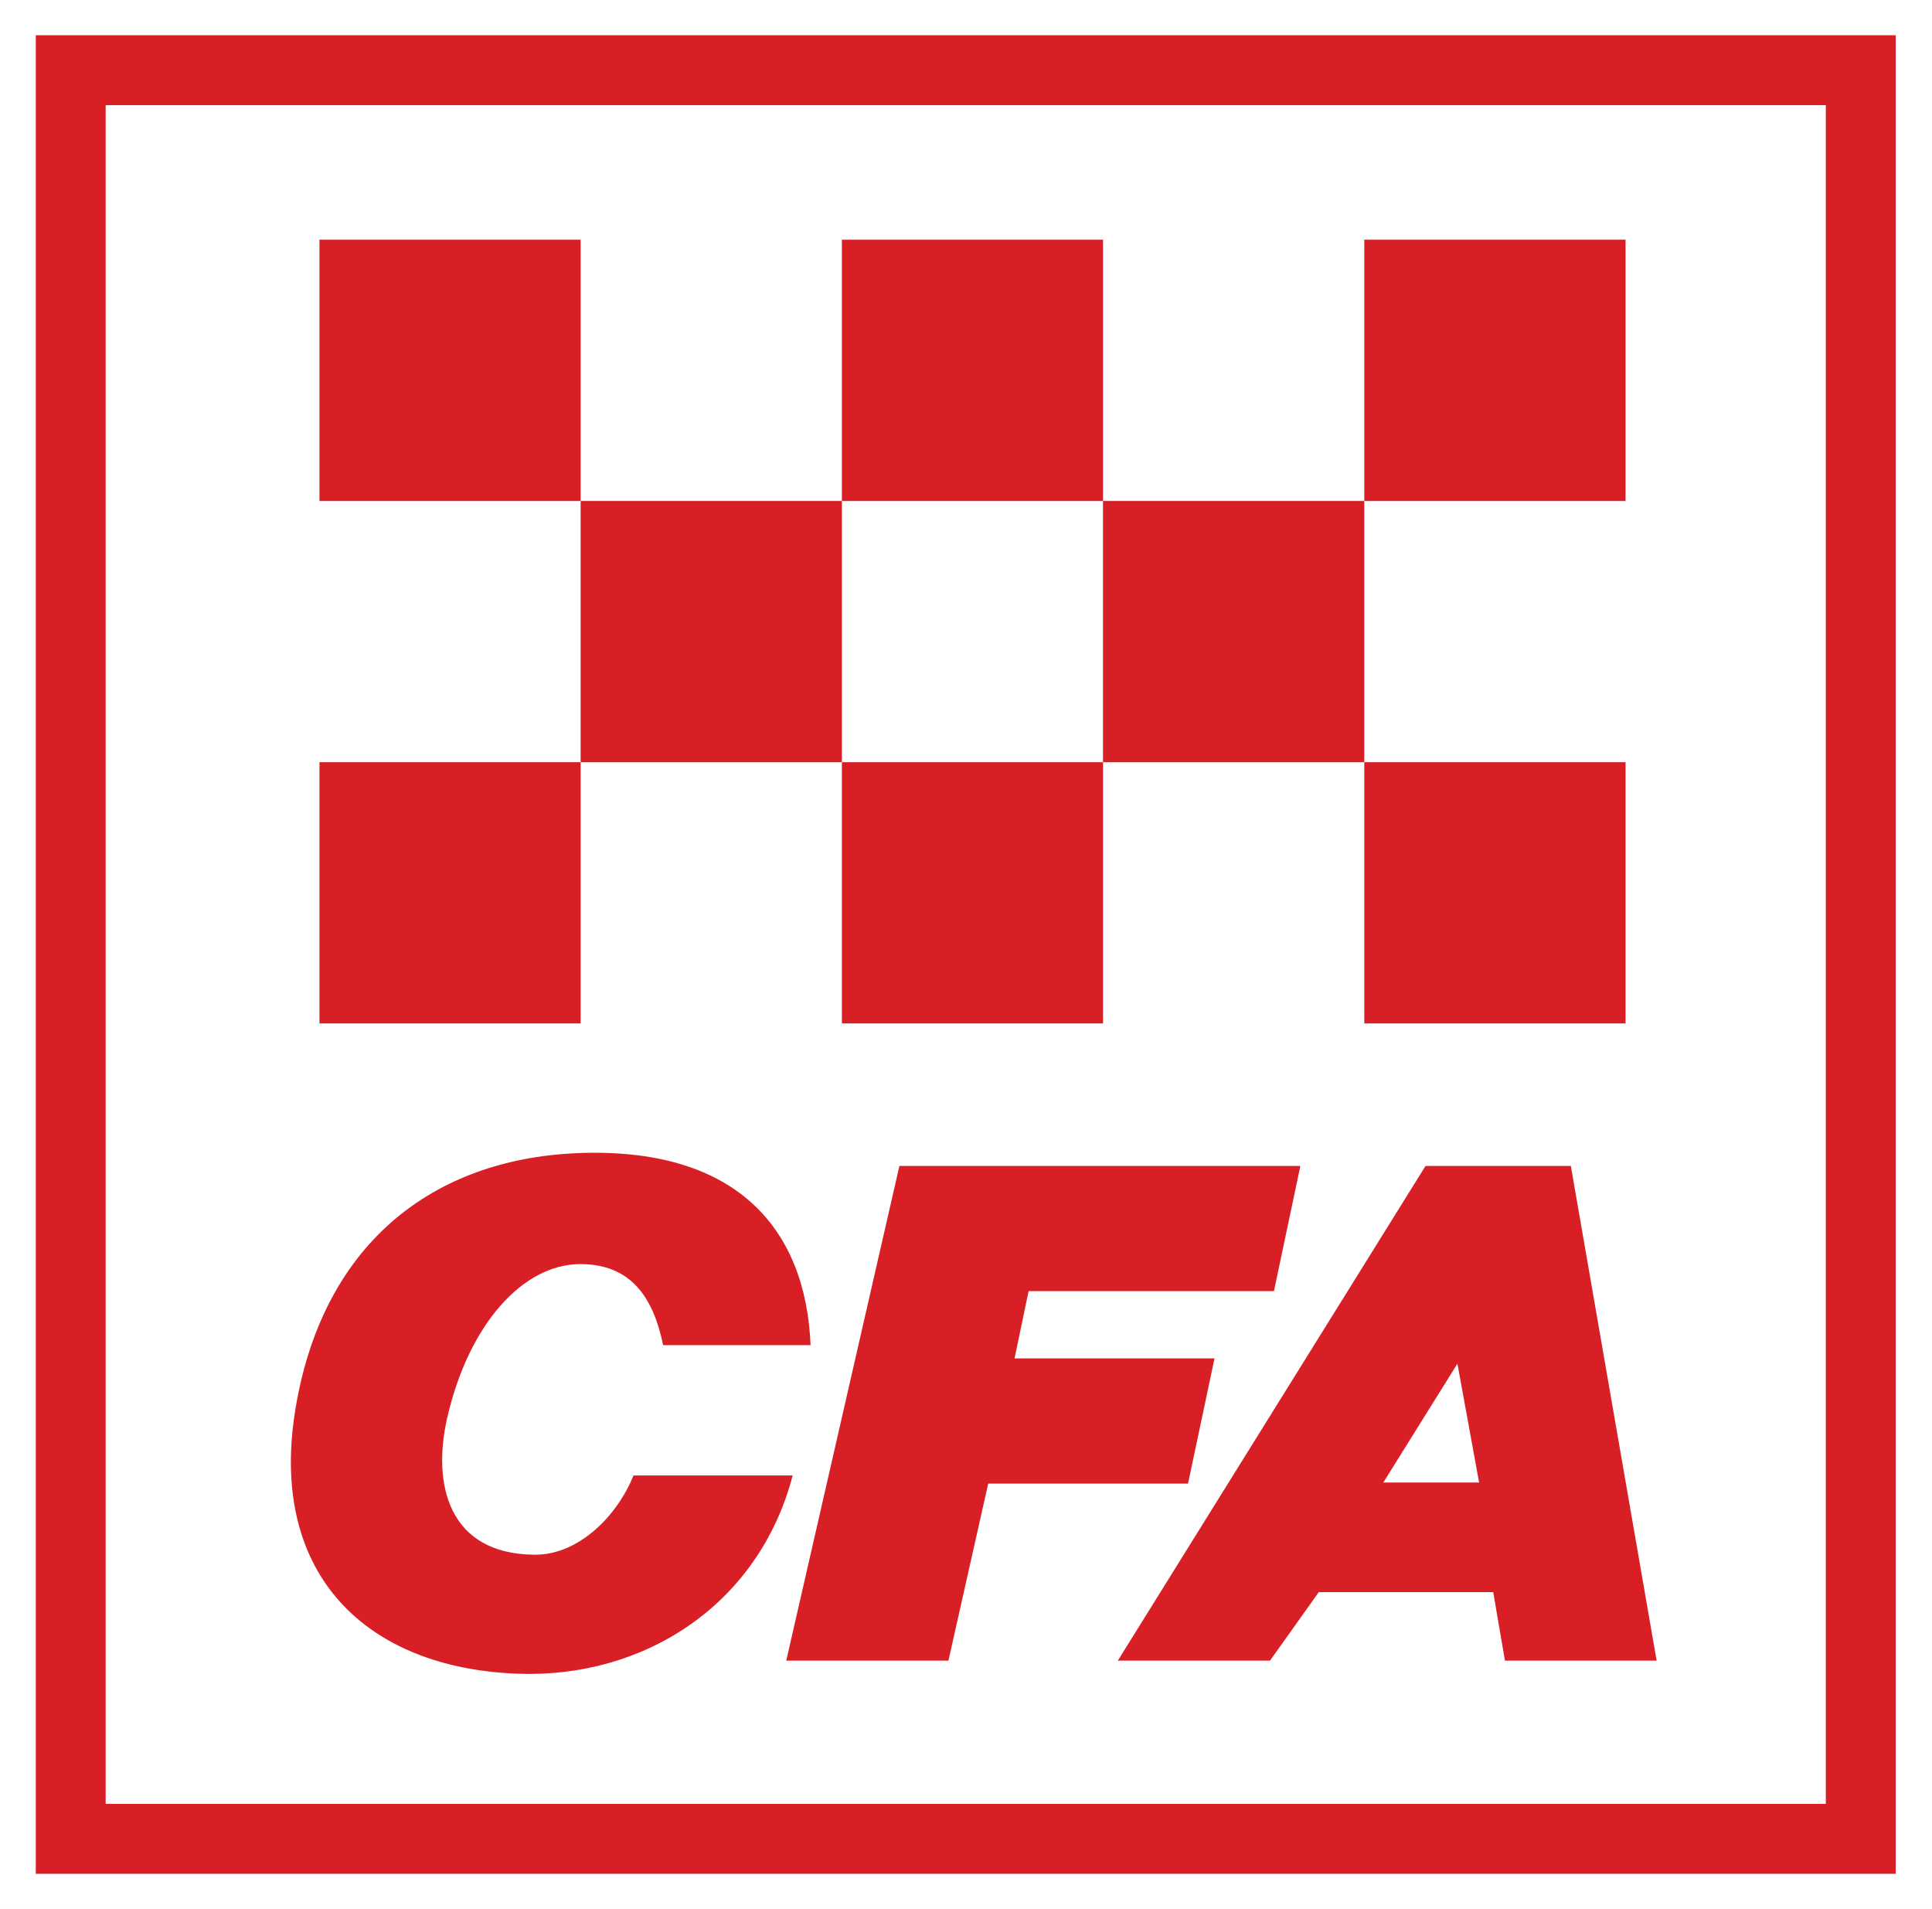
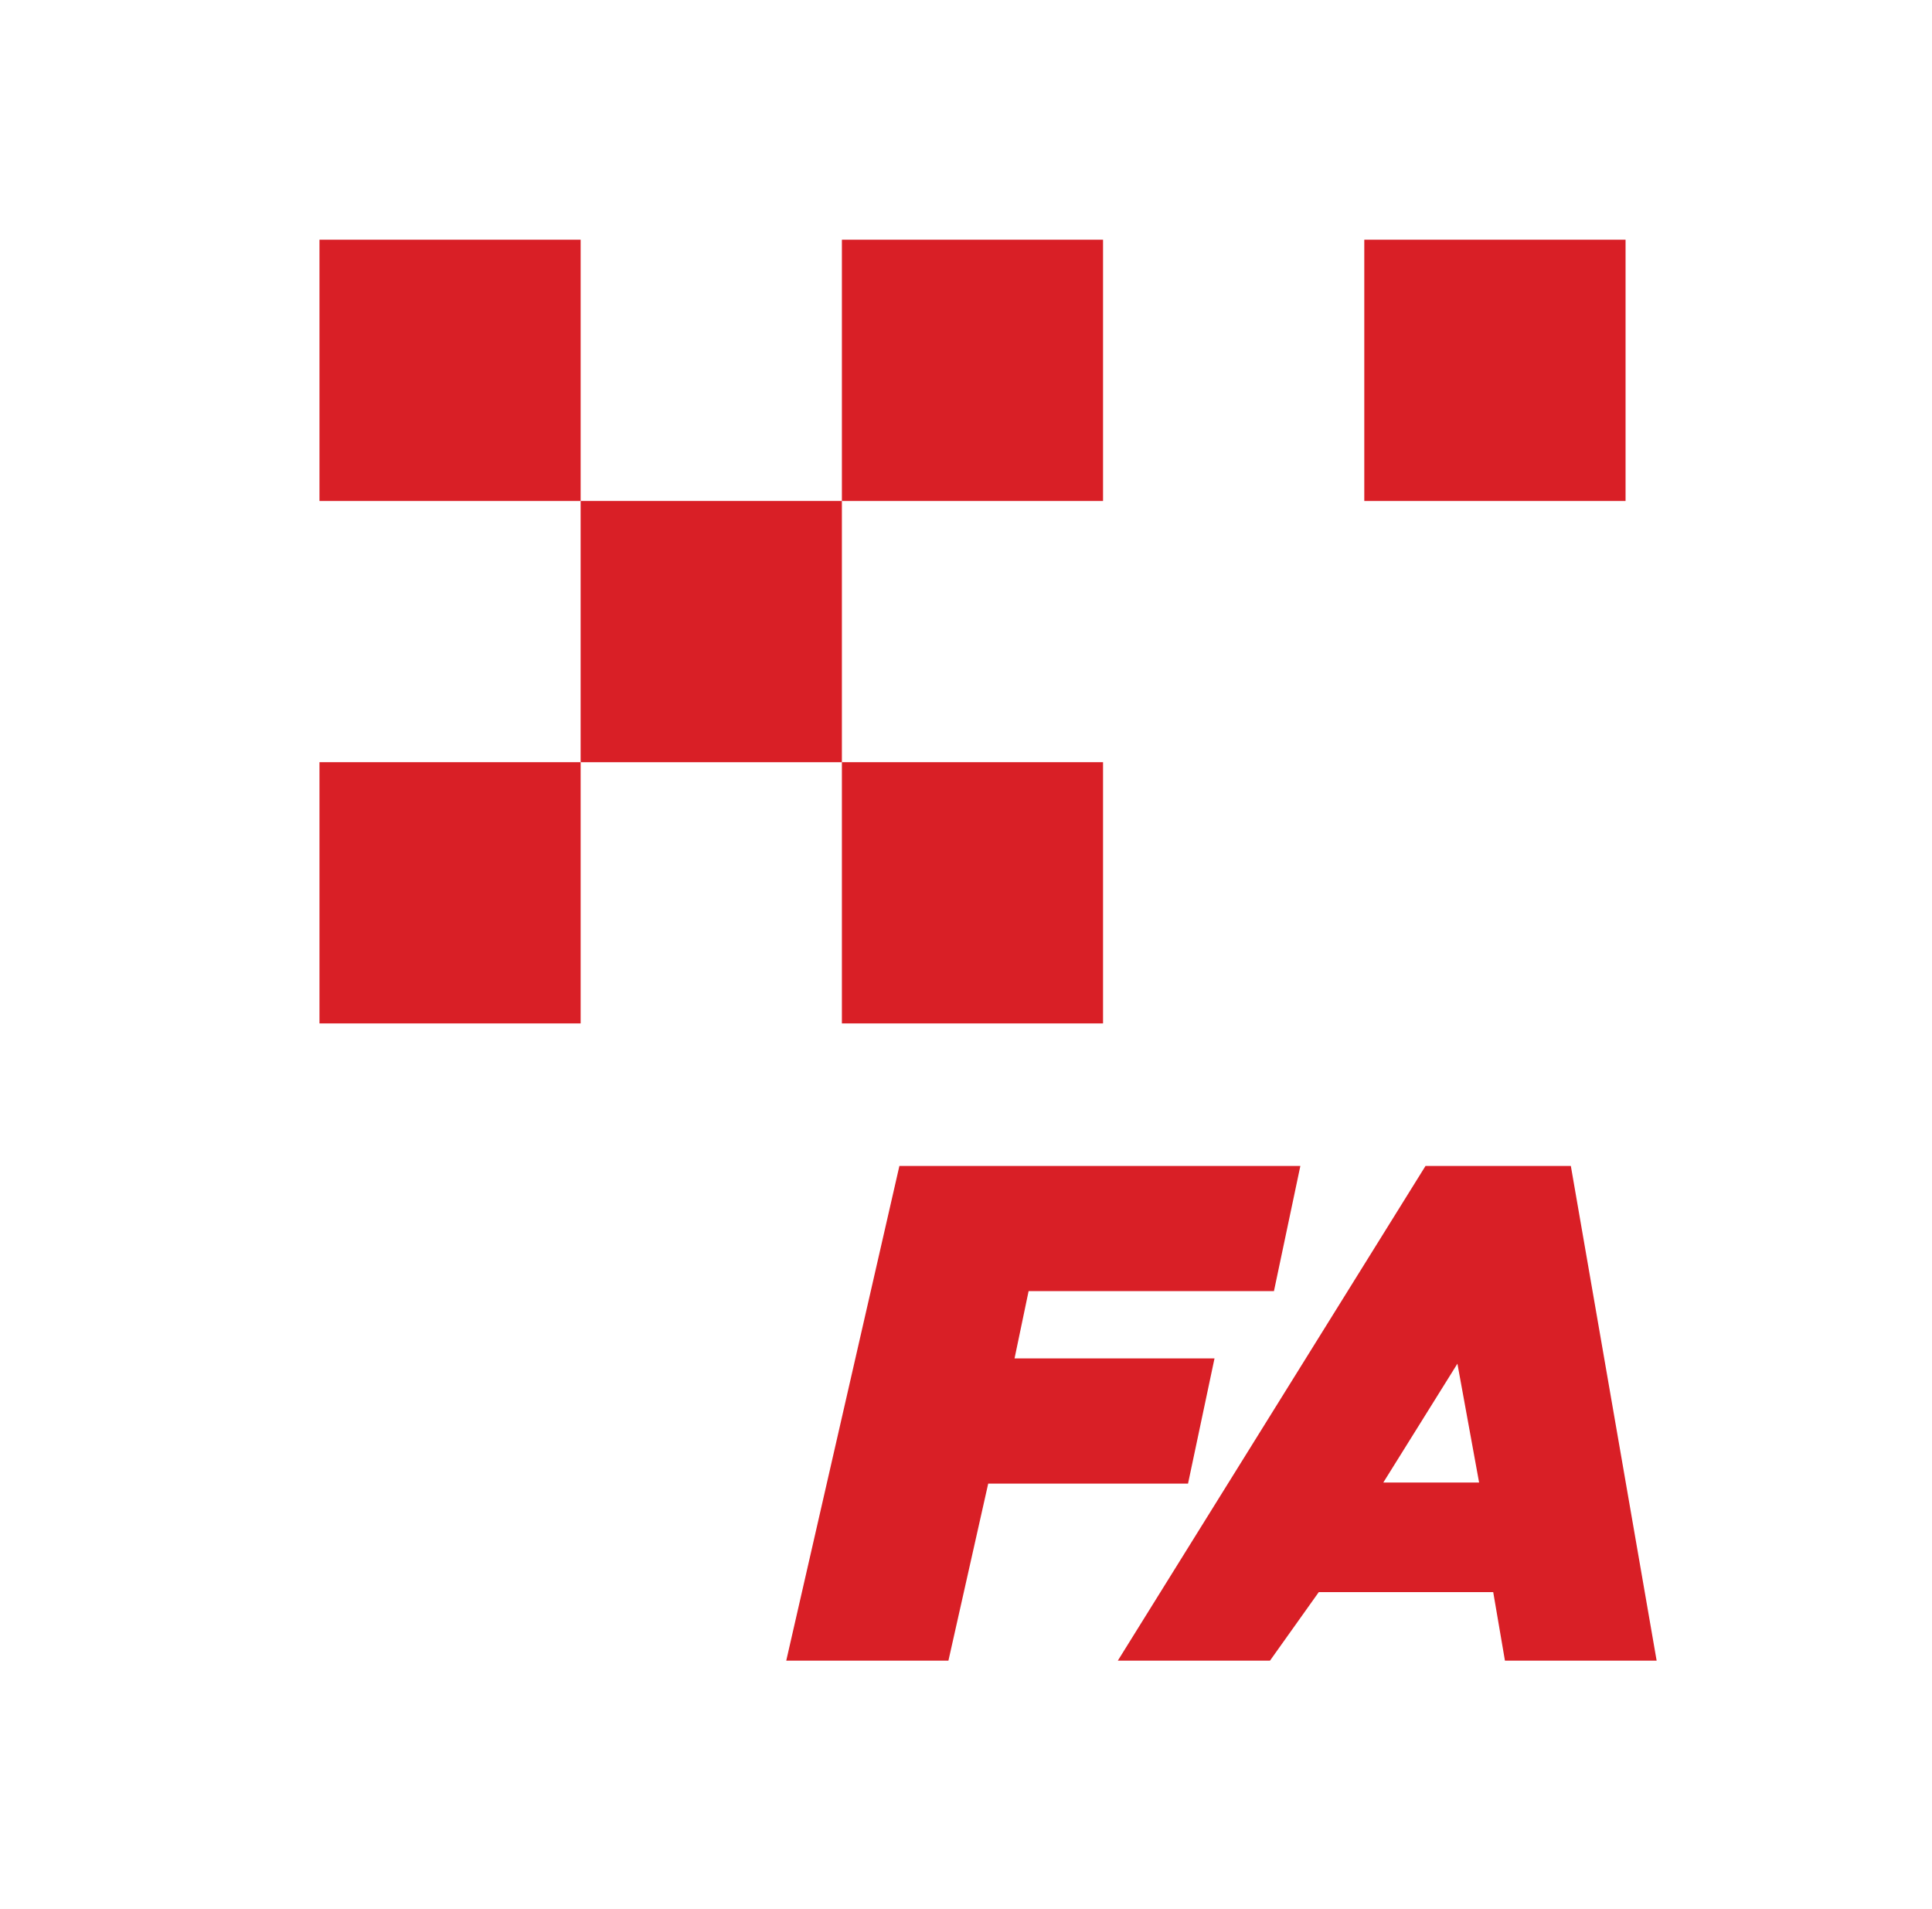
<svg xmlns="http://www.w3.org/2000/svg" id="Layer_1" version="1.1" viewBox="0 0 166.411 164.408">
  <rect x="0" y="0" width="166.411" height="164.408" fill="#333333" stroke="none" />
  <defs>
    <style>
      .st0 {
        fill: #d91f26;
      }

      .st1 {
        stroke: #d91f26;
        stroke-width: 6.02px;
      }

      .st1, .st2 {
        fill: none;
      }

      .st2 {
        stroke: #fff;
        stroke-width: 4.822px;
      }

      .st3 {
        fill: #fff;
      }
    </style>
  </defs>
  <rect class="st3" x=".002" width="166.409" height="164.408" />
  <path class="st2" d="M0,0h166.411H0v164.408h166.411V0H0Z" />
  <rect class="st3" x="6.093" y="6.049" width="154.183" height="152.326" />
-   <path class="st1" d="M6.093,6.046h154.182H6.091v152.327h154.184V6.046H6.093Z" />
-   <path class="st0" d="M57.119,115.85c-.844-4.079-2.748-6.978-7.133-6.978-4.91,0-9.612,5.132-11.47,13.256-1.292,5.67.067,11.714,7.527,11.773,3.825.034,7.149-3.391,8.52-6.824h13.713c-2.939,11.202-12.87,17.493-23.721,17.073-13.029-.5-21.285-8.532-19.171-22.394,2.217-14.452,11.783-22.128,24.934-22.462,13.107-.335,19.087,6.499,19.5,16.557h-12.7" />
  <polyline class="st0" points="67.723 143.023 77.469 100.417 112.005 100.417 109.731 111.197 88.598 111.197 87.387 116.993 104.611 116.993 102.33 127.775 85.119 127.775 81.692 143.023 67.723 143.023" />
  <path class="st0" d="M125.533,117.448l-6.385,10.238h8.254l-1.869-10.238M96.283,143.023l26.503-42.606h12.517l7.39,42.606h-13.066l-1.01-5.9h-15.026l-4.201,5.9h-13.105Z" />
  <rect class="st0" x="27.518" y="20.646" width="22.495" height="22.502" />
  <rect class="st0" x="72.516" y="20.646" width="22.493" height="22.502" />
  <rect class="st0" x="117.512" y="20.646" width="22.504" height="22.502" />
  <rect class="st0" x="50.012" y="43.146" width="22.503" height="22.5" />
-   <rect class="st0" x="95.004" y="43.146" width="22.506" height="22.5" />
  <rect class="st0" x="27.518" y="65.644" width="22.495" height="22.499" />
  <rect class="st0" x="72.516" y="65.644" width="22.493" height="22.499" />
-   <rect class="st0" x="117.512" y="65.644" width="22.504" height="22.499" />
  <path class="st3" d="M183.568,152.064c1.281,0,3.034.228,3.034-1.37,0-1.15-1.011-1.307-2.156-1.307h-2.364v2.677h1.486M187.84,157.259h-1.553l-2.607-4.095h-1.598v4.095h-1.351v-8.882h3.98c.77,0,1.532.043,2.231.428.669.379,1.015,1.17,1.015,1.911,0,1.756-1.265,2.409-2.883,2.448l2.767,4.095h-0ZM177.133,152.786c0,3.621,2.944,6.433,6.64,6.433,3.644,0,6.589-2.811,6.589-6.433,0-3.51-2.945-6.343-6.589-6.343-3.695,0-6.64,2.833-6.64,6.343ZM175.581,152.786c0-4.344,3.668-7.897,8.191-7.897,4.496,0,8.141,3.554,8.141,7.897,0,4.43-3.644,7.985-8.141,7.985-4.524,0-8.191-3.556-8.191-7.985Z" />
</svg>